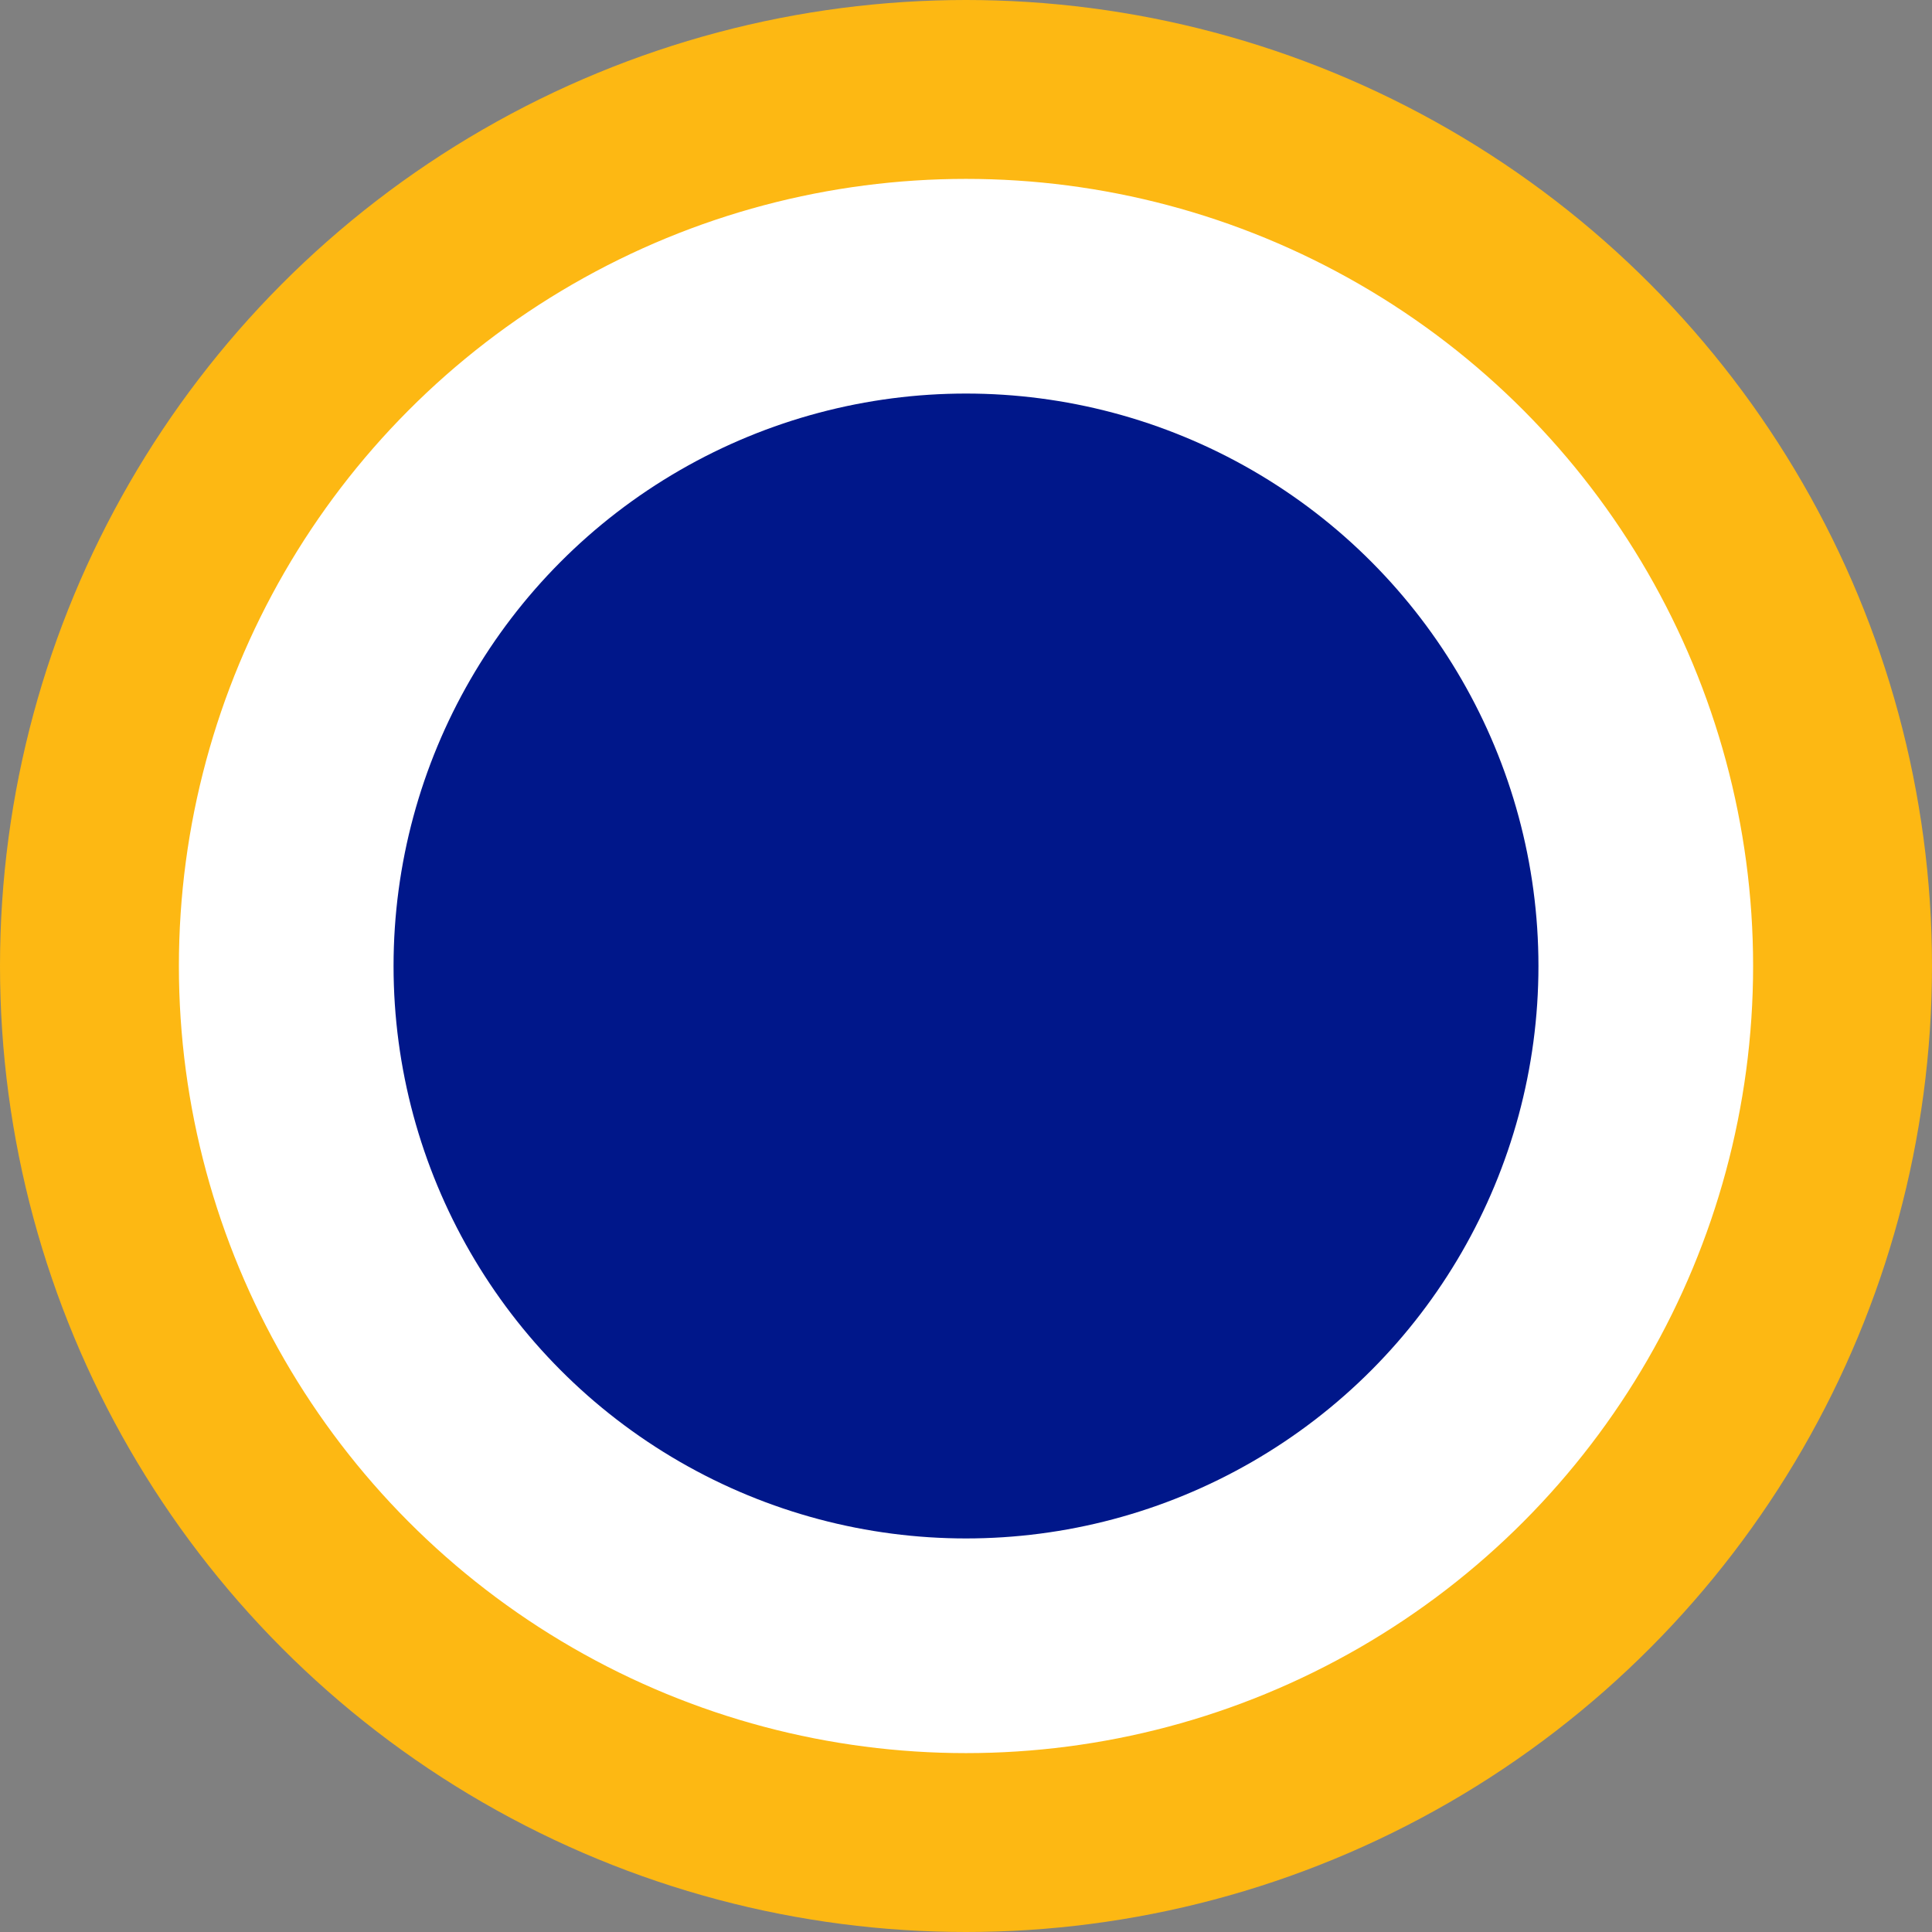
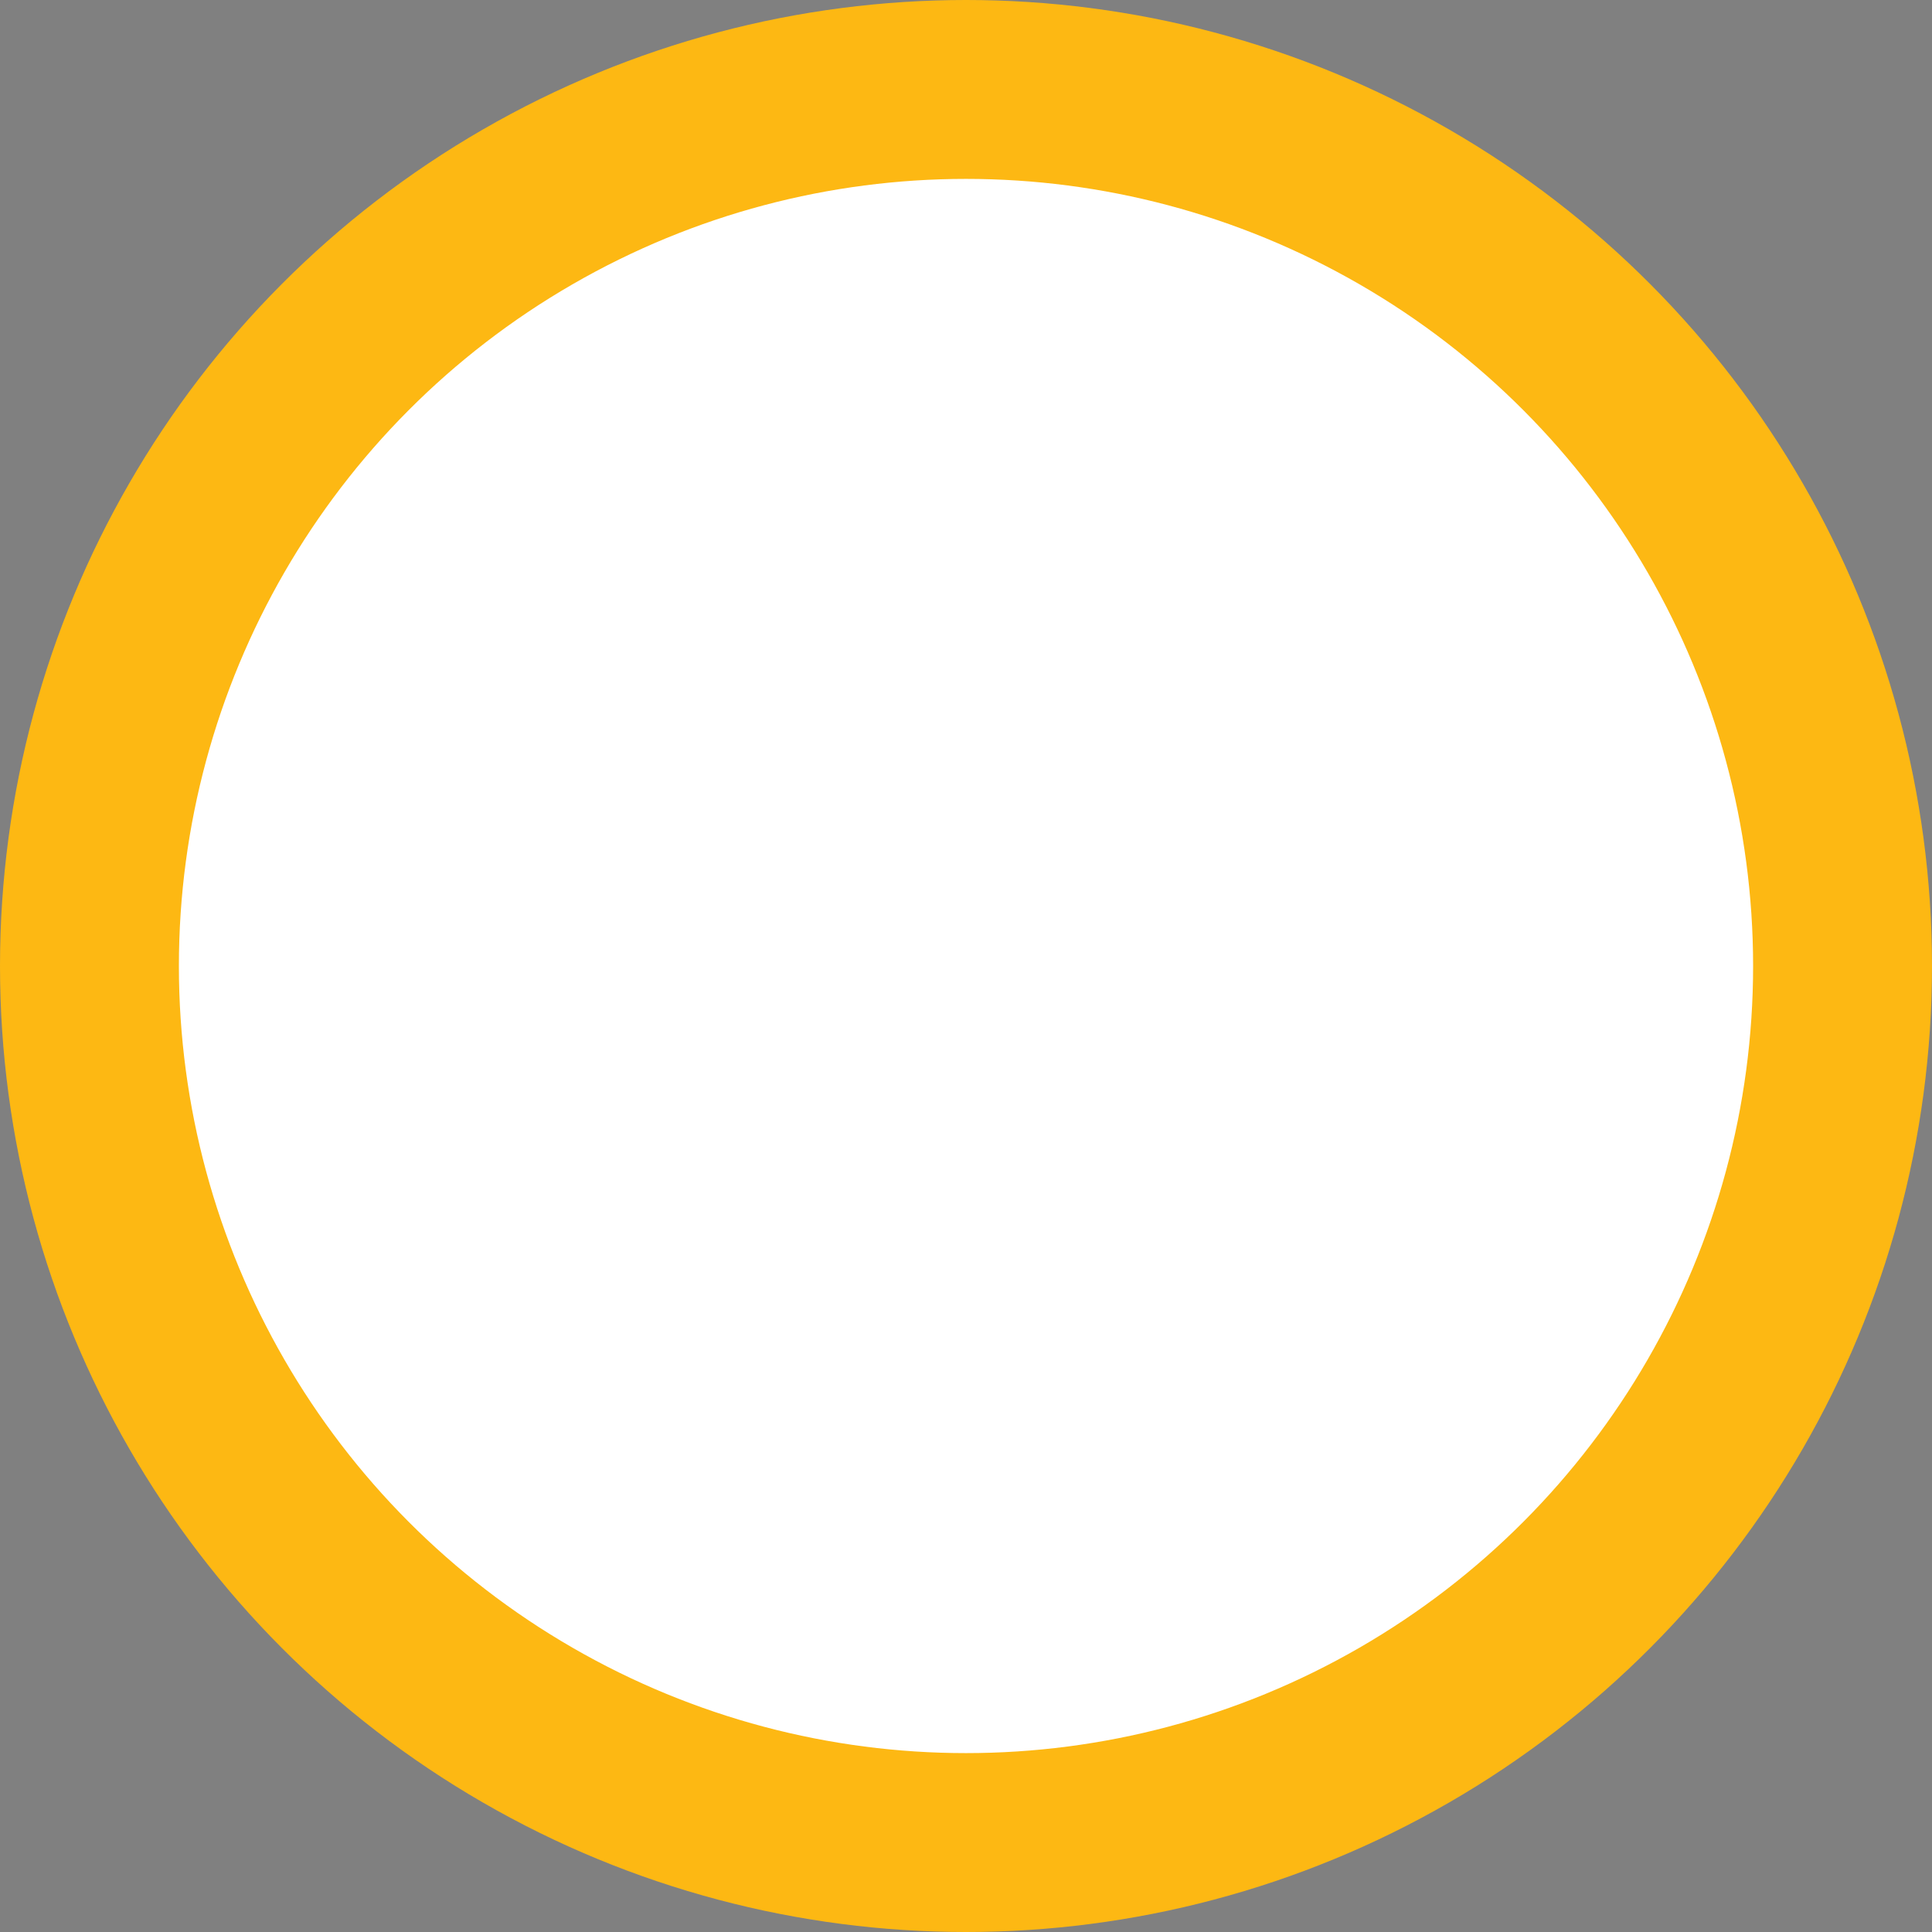
<svg xmlns="http://www.w3.org/2000/svg" width="54" height="54" viewBox="0 0 54 54" fill="none">
  <rect x="0" y="0" width="54" height="54" fill="#808080" stroke="none" />
  <circle cx="27" cy="27" r="24.5" fill="white" stroke="#FDB813" stroke-width="5" />
-   <circle cx="27" cy="27" r="16" fill="#00178A" />
</svg>